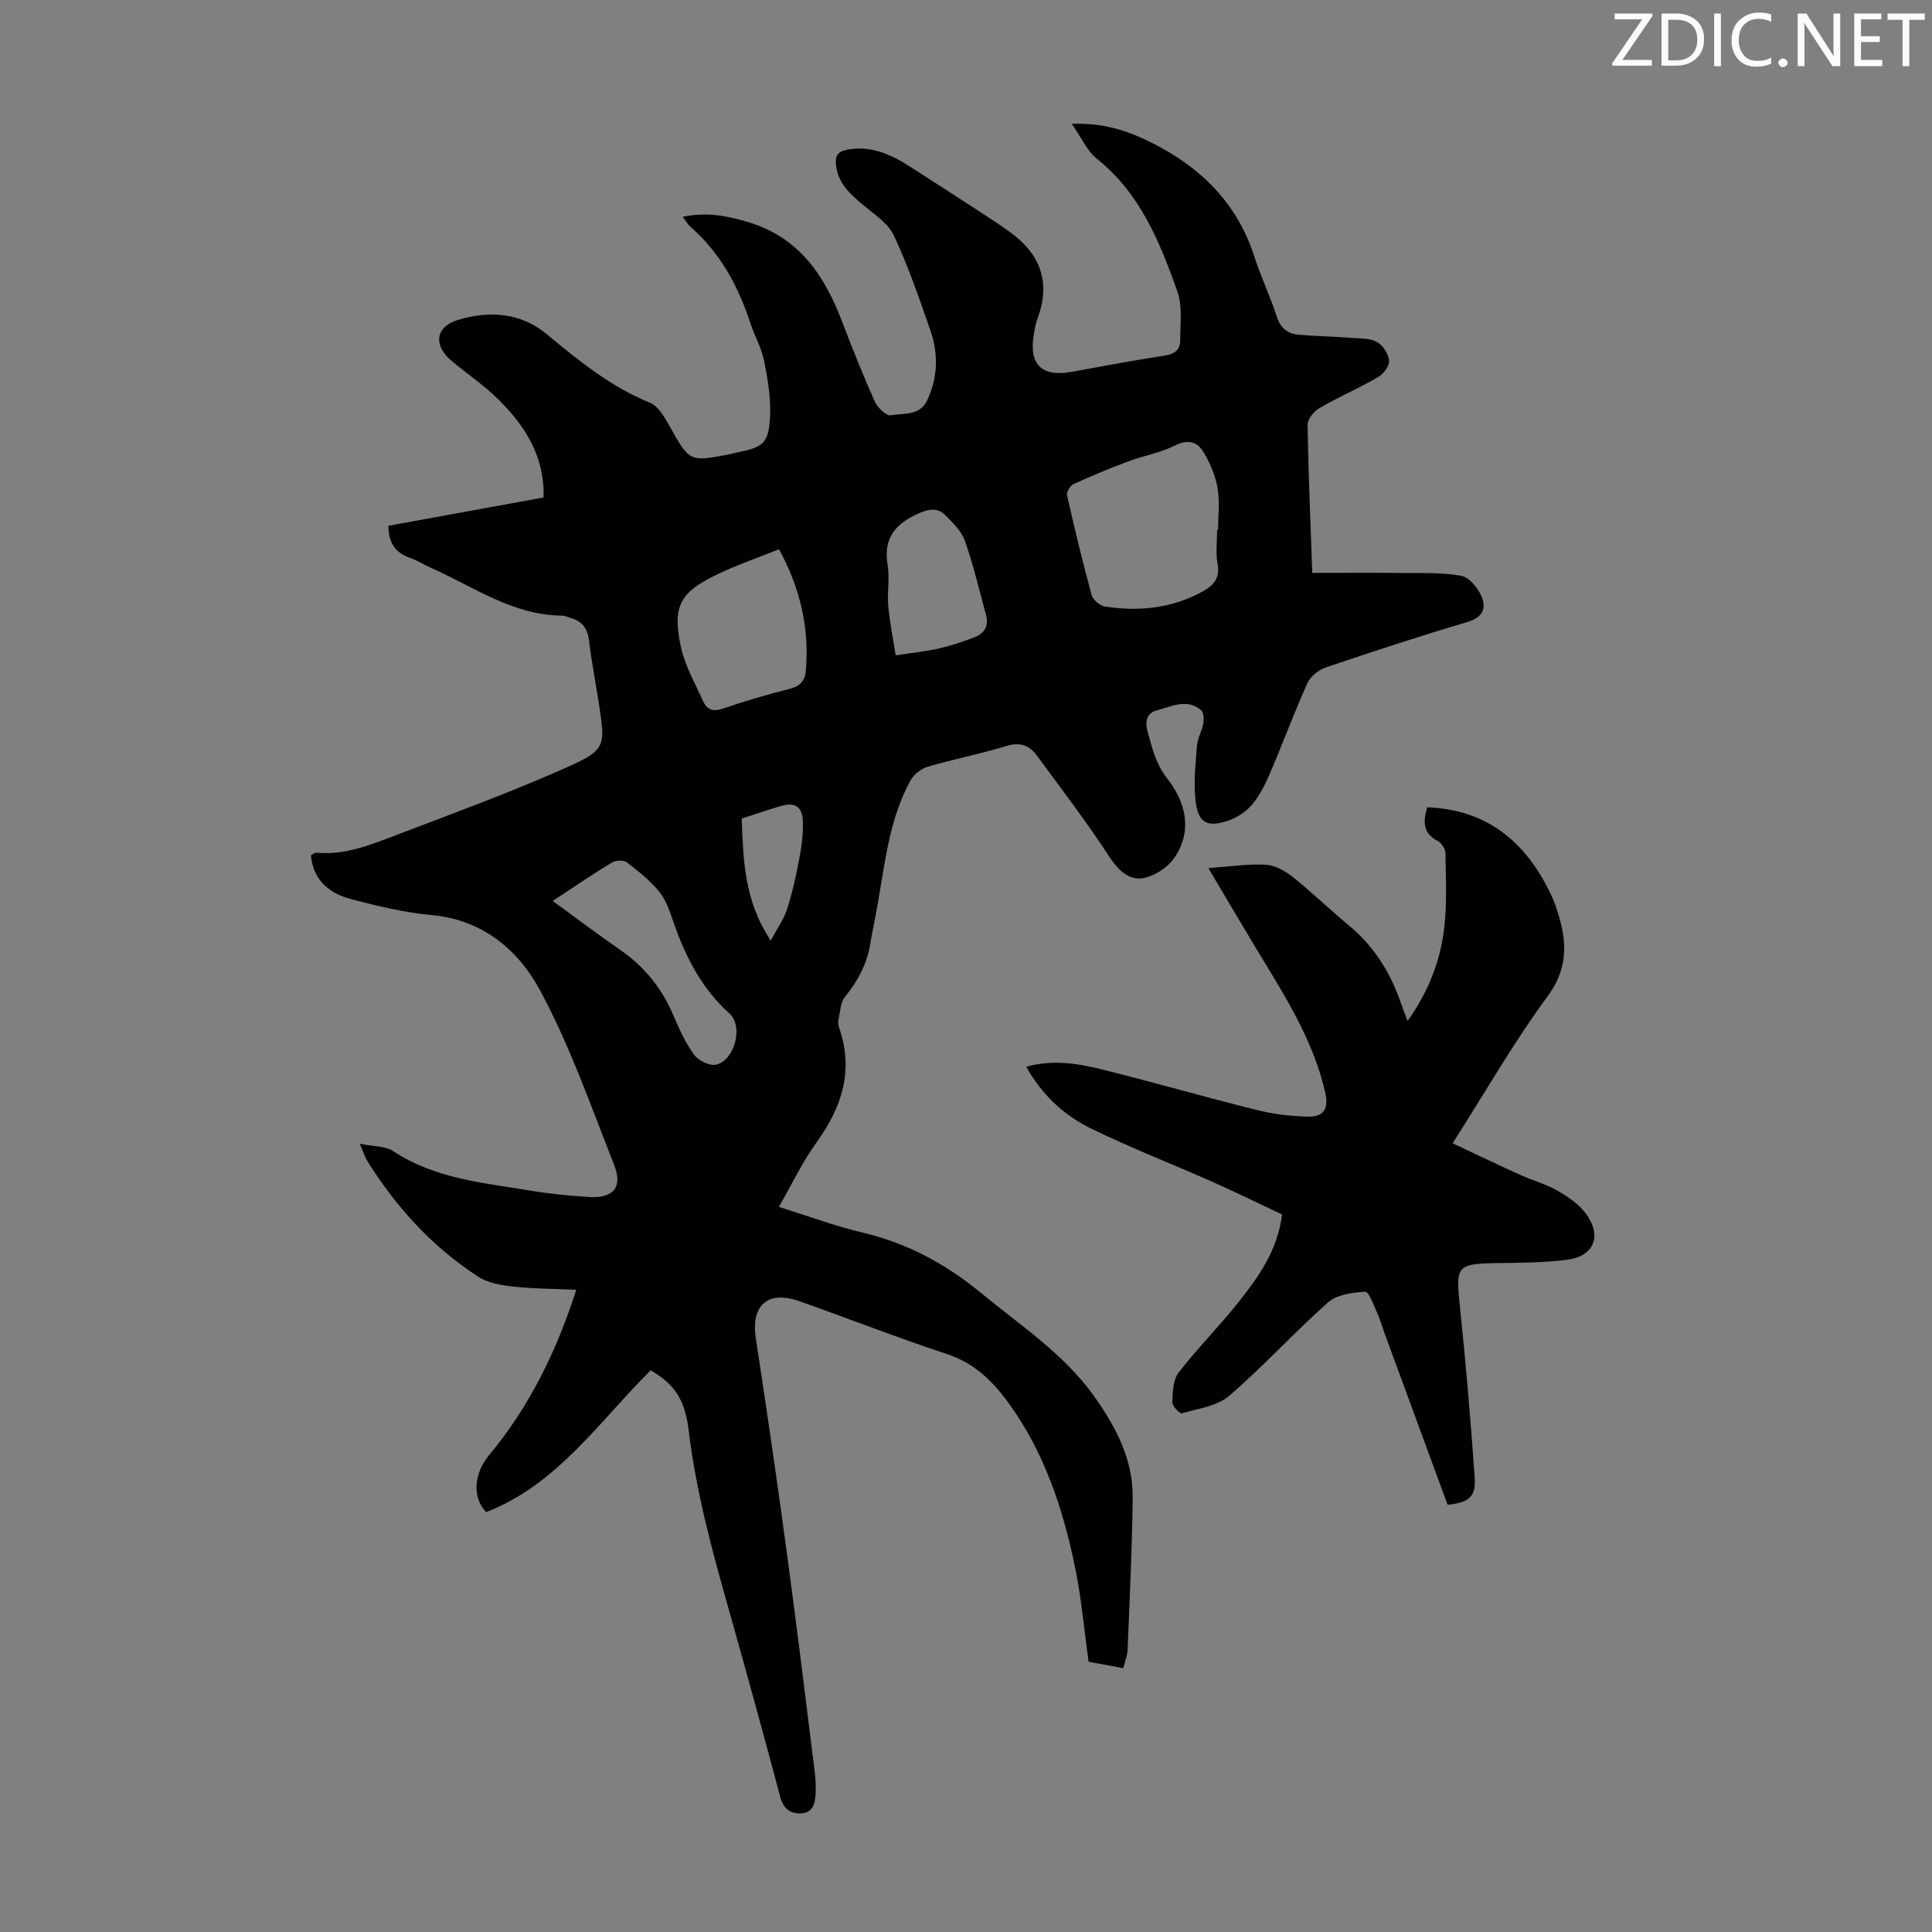
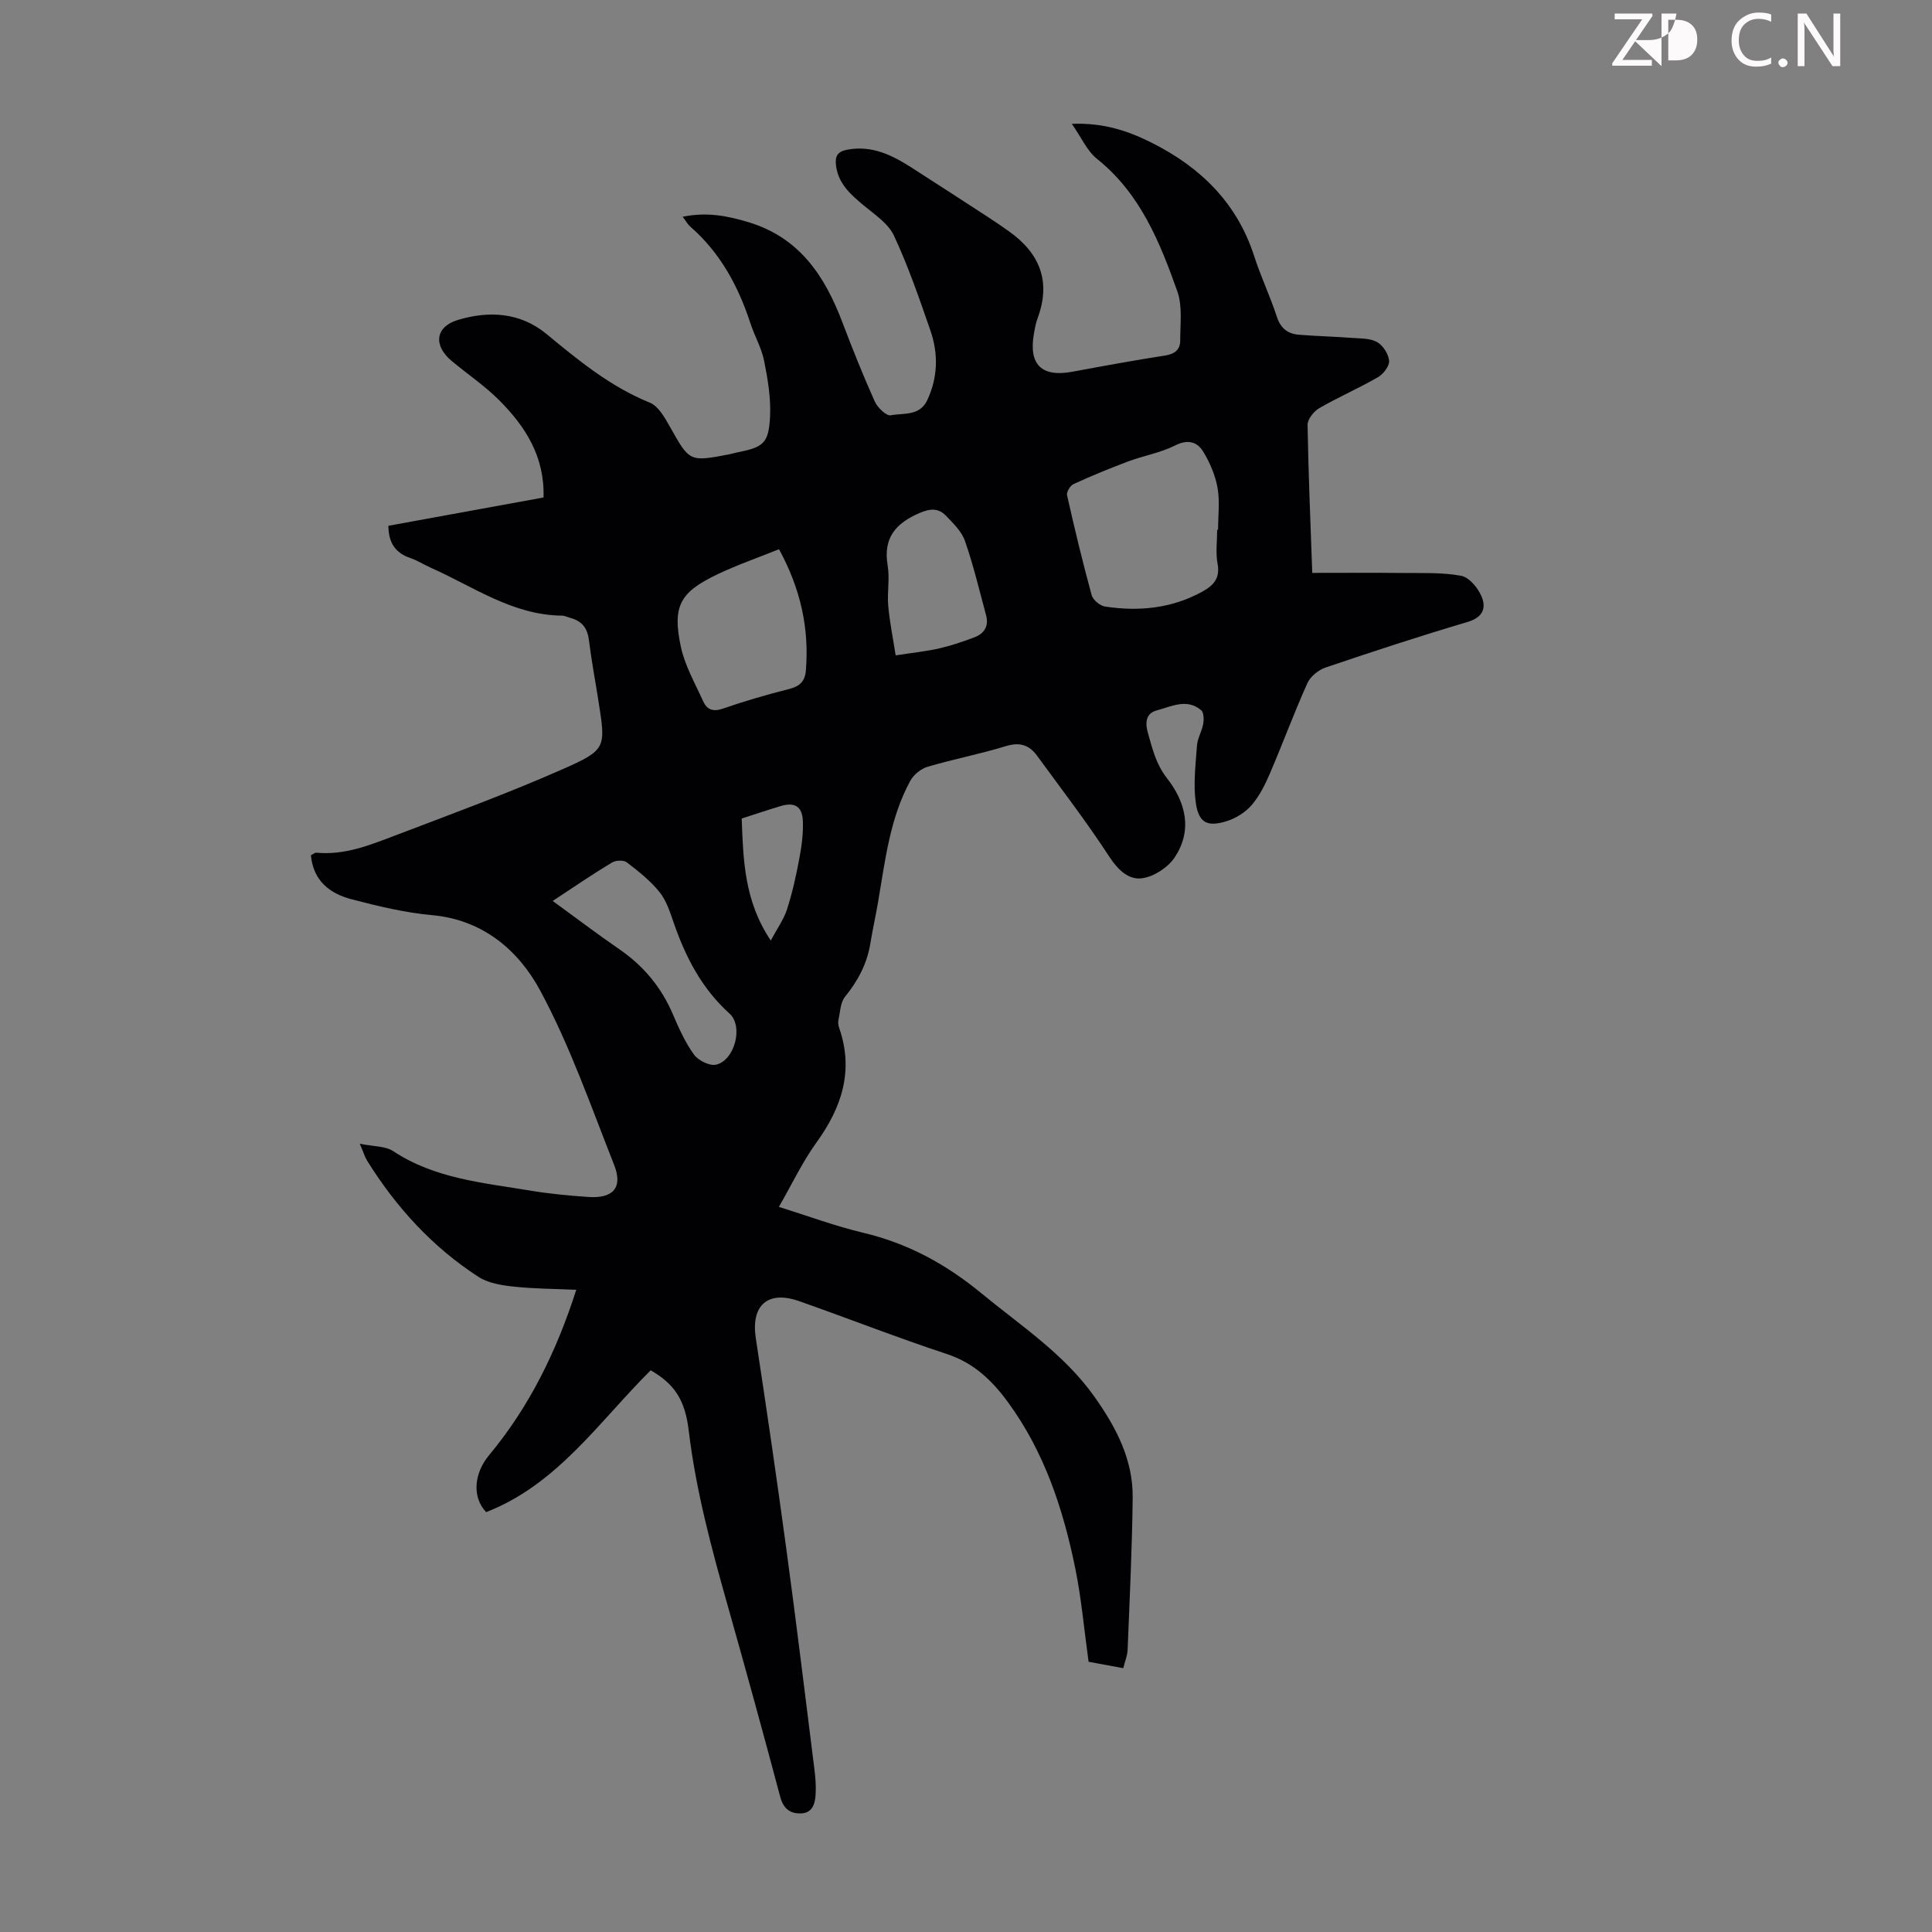
<svg xmlns="http://www.w3.org/2000/svg" enable-background="new 0 0 400 400" viewBox="0 0 400 400">
  <rect x="0" y="0" width="400" height="400" fill="#808080" stroke="none" />
  <g fill="#fcfafa">
    <path d="m342.2 3.2-6.3 9.2h6.1v1.2h-8.2v-.5l6.2-9.1h-5.7v-1.2h7.8v.4z" />
-     <path d="m344 13.7v-10.9h3.1c1.6 0 3 .5 4.1 1.4 1.1 1 1.6 2.2 1.6 3.9s-.5 3-1.6 4-2.5 1.5-4.2 1.5h-3zm1.4-9.6v8.4h1.6c1.4 0 2.5-.4 3.2-1.1.8-.8 1.2-1.8 1.2-3.2s-.4-2.4-1.2-3.1-1.8-1-3.1-1z" />
-     <path d="m356.3 2.8v10.9h-1.4v-10.9z" />
+     <path d="m344 13.7v-10.9h3.1s-.5 3-1.6 4-2.5 1.5-4.2 1.5h-3zm1.4-9.6v8.4h1.6c1.4 0 2.5-.4 3.2-1.1.8-.8 1.2-1.8 1.2-3.2s-.4-2.4-1.2-3.1-1.8-1-3.1-1z" />
    <path d="m366.6 13.2c-.8.4-1.8.6-3 .6-1.6 0-2.8-.5-3.7-1.5s-1.4-2.3-1.4-3.9c0-1.7.5-3.2 1.6-4.2s2.4-1.6 4-1.6c1 0 1.9.1 2.6.4v1.5c-.8-.4-1.6-.6-2.6-.6-1.2 0-2.2.4-3 1.2s-1.1 1.9-1.1 3.3c0 1.3.4 2.3 1.1 3.1s1.6 1.1 2.8 1.1c1.1 0 2-.2 2.8-.7v1.3z" />
    <path d="m368.2 13c0-.3.1-.5.3-.6.2-.2.4-.3.6-.3.3 0 .5.1.7.3s.3.4.3.6-.1.5-.3.6c-.2.2-.4.3-.7.3s-.5-.1-.6-.3c-.2-.2-.3-.4-.3-.6z" />
    <path d="m381.1 13.7h-1.7l-5.5-8.4c-.2-.2-.3-.5-.4-.7 0 .2.1.8.1 1.5v7.6h-1.4v-10.9h1.8l5.3 8.3c.3.4.4.6.4.8 0-.3-.1-.8-.1-1.6v-7.5h1.4v10.9z" />
-     <path d="m389.7 13.7h-5.8v-10.9h5.6v1.2h-4.2v3.5h3.9v1.2h-3.9v3.7h4.4z" />
-     <path d="m398.4 4.1h-3.1v9.6h-1.4v-9.6h-3.1v-1.3h7.7v1.3z" />
  </g>
  <path d="m134.72 283.7c-10.77 10.72-19.34 23.65-34.07 29.37-2.95-3.11-2.53-8.02.61-11.79 8.32-10.01 13.95-21.45 18.05-34.24-4.59-.21-8.8-.21-12.96-.66-2.48-.27-5.25-.7-7.27-2.01-9.54-6.16-17.04-14.4-23.04-24.01-.51-.82-.78-1.78-1.55-3.56 2.81.58 5.28.45 6.93 1.54 8.66 5.72 18.66 6.54 28.43 8.17 3.96.66 7.99 1.04 12 1.31 5.11.35 7.15-1.96 5.3-6.64-4.81-12.15-9.12-24.61-15.29-36.06-4.48-8.32-11.8-14.68-22.41-15.65-5.64-.51-11.25-1.87-16.75-3.31-4.43-1.17-7.84-3.81-8.33-9.08.4-.2.8-.58 1.15-.54 5.8.56 11.04-1.56 16.24-3.54 11.68-4.45 23.44-8.76 34.87-13.81 8.98-3.97 8.78-4.42 7.27-14.08-.66-4.2-1.45-8.37-1.97-12.59-.3-2.41-1.39-3.89-3.69-4.54-.65-.18-1.29-.51-1.94-.52-10.2-.12-18.28-6-27.09-9.91-1.43-.63-2.77-1.51-4.24-2.01-3.02-1.03-4.53-3.04-4.56-6.68 10.61-1.94 21.32-3.89 32.12-5.86.27-8.44-3.75-14.72-9.22-20.18-3-2.99-6.57-5.39-9.83-8.12-3.82-3.2-3.34-7.06 1.32-8.46 6.48-1.95 12.94-1.56 18.36 2.92 6.65 5.5 13.25 10.91 21.39 14.21 1.76.71 3.06 3.06 4.11 4.91 4.11 7.32 4.05 7.36 12.24 5.8.55-.1 1.08-.28 1.63-.39 5.53-1.09 6.62-1.87 6.9-7.45.19-3.83-.47-7.76-1.23-11.55-.55-2.7-2.01-5.2-2.87-7.86-2.51-7.67-6.25-14.54-12.42-19.92-.54-.47-.9-1.15-1.57-2.03 4.96-1.03 9.26-.21 13.72 1.15 10.52 3.22 15.7 11.12 19.33 20.66 2.1 5.53 4.3 11.03 6.72 16.43.57 1.26 2.39 3.04 3.31 2.86 2.64-.5 6 .22 7.57-3.15 2.2-4.73 2.3-9.59.65-14.38-2.3-6.65-4.6-13.33-7.57-19.69-1.18-2.52-4.01-4.36-6.29-6.26-2.71-2.27-5.27-4.51-5.7-8.32-.21-1.88.33-2.82 2.36-3.19 5.05-.94 9.19 1.09 13.21 3.66 5.36 3.43 10.7 6.9 16.03 10.37 1.4.91 2.78 1.86 4.15 2.83 6.44 4.54 8.83 10.42 5.99 18.05-.39 1.04-.58 2.16-.77 3.26-1.09 6.35 1.62 8.97 7.94 7.81 6.37-1.18 12.75-2.36 19.16-3.35 2.02-.31 3.21-1.19 3.2-3.11-.01-3.42.5-7.11-.6-10.2-3.63-10.22-7.69-20.28-16.63-27.42-2.04-1.63-3.2-4.37-5.21-7.25 6.61-.26 11.7 1.48 16.57 3.93 10.08 5.06 17.63 12.43 21.19 23.47 1.37 4.25 3.31 8.31 4.69 12.55.78 2.39 2.26 3.52 4.54 3.71 3.67.3 7.35.38 11.02.66 1.76.13 3.75.05 5.19.86 1.23.69 2.37 2.48 2.49 3.87.09 1.09-1.19 2.75-2.3 3.4-3.96 2.29-8.19 4.12-12.15 6.41-1.14.66-2.45 2.3-2.43 3.47.16 10.03.6 20.06.97 30.64 6.85 0 12.86-.05 18.86.02 4 .04 8.07-.14 11.96.58 1.63.3 3.41 2.42 4.17 4.14 1.1 2.48.41 4.46-2.86 5.43-9.85 2.91-19.62 6.12-29.36 9.42-1.48.5-3.16 1.85-3.78 3.24-2.75 6.11-5.06 12.4-7.7 18.56-1 2.34-2.17 4.73-3.8 6.64-1.3 1.52-3.28 2.77-5.2 3.37-4.01 1.25-5.8.38-6.4-3.79-.55-3.87-.04-7.91.24-11.86.11-1.52 1.02-2.96 1.29-4.49.16-.91.14-2.35-.41-2.82-2.98-2.52-6.15-.78-9.2.03-2.52.67-2.33 2.93-1.83 4.69.92 3.24 1.67 6.45 3.94 9.35 3.88 4.94 5.37 10.82 1.54 16.47-1.39 2.05-4.25 3.9-6.66 4.24-2.8.4-5.01-1.69-6.81-4.45-4.69-7.19-9.93-14.03-15.01-20.97-1.61-2.2-3.59-2.8-6.42-1.93-5.33 1.64-10.85 2.69-16.2 4.27-1.38.41-2.89 1.64-3.58 2.9-4.26 7.81-5.2 16.55-6.68 25.14-.49 2.86-1.13 5.7-1.6 8.57-.68 4.2-2.58 7.73-5.25 11.03-.96 1.19-.99 3.15-1.35 4.79-.11.52-.02 1.14.16 1.66 3.05 8.83.55 16.42-4.71 23.7-2.92 4.05-5.08 8.64-7.78 13.33 5.99 1.87 11.64 3.98 17.46 5.36 9.23 2.19 17.12 6.48 24.44 12.51 8.19 6.75 17.12 12.54 23.42 21.42 4.51 6.36 8.02 13.03 7.93 20.95-.12 10.49-.63 20.99-1.05 31.48-.05 1.19-.55 2.35-.9 3.79-2.56-.47-4.94-.92-7.18-1.33-.91-6.55-1.47-13-2.75-19.3-2.51-12.34-6.41-24.18-14-34.52-3.3-4.5-7.06-8.07-12.61-9.9-10.28-3.39-20.37-7.36-30.59-10.95-6.51-2.29-9.98.92-8.95 7.68 2.23 14.57 4.36 29.17 6.34 43.77 2.06 15.18 3.91 30.39 5.81 45.59.21 1.66.33 3.35.24 5.01-.11 1.97-.62 3.98-3.12 4.02-2.21.04-3.57-1.02-4.21-3.42-3.48-13.07-7.06-26.1-10.74-39.11-3.41-12.05-6.68-24.1-8.19-36.59-.77-6.7-3.1-9.83-7.89-12.63zm117.28-174.02h.19c0-2.9.39-5.87-.11-8.68-.48-2.63-1.6-5.29-3.02-7.57-1.23-1.97-3.16-2.52-5.75-1.21-3.04 1.53-6.53 2.12-9.75 3.32-3.82 1.43-7.6 2.99-11.31 4.69-.68.31-1.47 1.64-1.33 2.3 1.56 6.92 3.22 13.83 5.09 20.67.27 1 1.73 2.22 2.78 2.38 6.99 1.05 13.78.41 20.12-3.08 2.35-1.29 3.74-2.78 3.17-5.81-.42-2.26-.08-4.67-.08-7.01zm-90.71 4.03c-4.5 1.81-8.72 3.27-12.72 5.18-7.78 3.71-9.4 6.55-7.62 14.96.83 3.93 2.95 7.61 4.63 11.34.77 1.71 2.02 2.24 4.07 1.53 4.52-1.57 9.13-2.91 13.77-4.08 2.17-.55 3.24-1.6 3.42-3.76.74-8.8-1.11-17.01-5.55-25.17zm-46.86 72.82c4.81 3.5 9.25 6.87 13.84 10.03 5.02 3.46 8.69 7.9 11.08 13.52 1.22 2.86 2.53 5.77 4.34 8.27.89 1.22 3.22 2.38 4.56 2.08 3.86-.88 5.71-7.94 2.79-10.58-5.75-5.19-9.1-11.69-11.57-18.84-.76-2.2-1.52-4.58-2.94-6.34-1.9-2.35-4.35-4.29-6.77-6.14-.66-.5-2.3-.42-3.08.06-4.08 2.46-8.01 5.15-12.25 7.94zm71.01-50.84c3.58-.56 6.37-.84 9.08-1.46 2.47-.57 4.9-1.4 7.27-2.3 2.02-.77 2.96-2.35 2.37-4.54-1.39-5.15-2.62-10.35-4.37-15.38-.69-1.99-2.45-3.69-3.98-5.27-1.52-1.56-3.2-1.48-5.4-.54-4.97 2.14-7.6 5.15-6.63 10.88.46 2.71-.13 5.59.12 8.36.3 3.4 1 6.76 1.54 10.25zm-31.88 33.78c.33 8.56.5 17.01 6.02 25.26 1.35-2.53 2.7-4.39 3.37-6.48 1.09-3.38 1.86-6.88 2.52-10.38.49-2.61.87-5.3.75-7.94-.14-3-1.72-3.89-4.53-3.06-2.67.79-5.3 1.69-8.13 2.6z" fill="#010103" />
-   <path d="m299.71 311.54c-4.33-11.78-8.68-23.61-13.03-35.44-.54-1.47-.95-2.99-1.6-4.41-.71-1.55-1.71-4.31-2.43-4.26-2.64.18-5.85.59-7.69 2.21-7.03 6.23-13.37 13.24-20.48 19.36-2.48 2.13-6.42 2.64-9.78 3.6-.45.13-2.01-1.49-1.98-2.26.08-2.08.12-4.62 1.28-6.13 3.81-4.96 8.27-9.41 12.17-14.3 4.25-5.33 8.31-10.86 9.27-18.46-4.74-2.24-9.52-4.59-14.39-6.75-8.37-3.71-16.92-7.03-25.14-11.04-5.55-2.71-10.12-6.88-13.44-12.81 5.63-1.55 10.87-.64 16 .64 10.62 2.66 21.15 5.69 31.77 8.33 3.43.86 7.04 1.29 10.58 1.37 3.4.07 4.3-1.77 3.53-5.1-2.55-11.13-8.71-20.49-14.48-30.05-3.1-5.15-6.14-10.33-9.69-16.31 4.4-.31 8.16-.9 11.87-.7 1.91.1 4 1.27 5.57 2.52 4.02 3.2 7.73 6.8 11.69 10.09 5.15 4.28 8.55 9.67 10.69 15.94.39 1.15.85 2.27 1.43 3.79 4.27-5.97 6.74-12.3 7.56-19.08.63-5.17.34-10.45.27-15.68-.01-.87-.83-2.1-1.61-2.51-3.11-1.62-3.02-4.02-2.16-6.96 11.67.44 19.52 6.4 24.75 16.32.68 1.28 1.31 2.61 1.79 3.97 2.29 6.52 3.09 12.46-1.64 18.87-7.01 9.52-12.91 19.86-19.64 30.41 4.79 2.25 9.38 4.45 14 6.54 2.54 1.15 5.3 1.89 7.7 3.27 2.18 1.25 4.44 2.78 5.9 4.76 3.37 4.55 1.73 8.76-3.76 9.51-4.84.66-9.8.64-14.7.72-8.24.13-8.51.6-7.66 8.69 1.24 11.89 2.26 23.81 3.09 35.74.3 3.96-1.25 5.17-5.61 5.6z" fill="#010103" />
</svg>